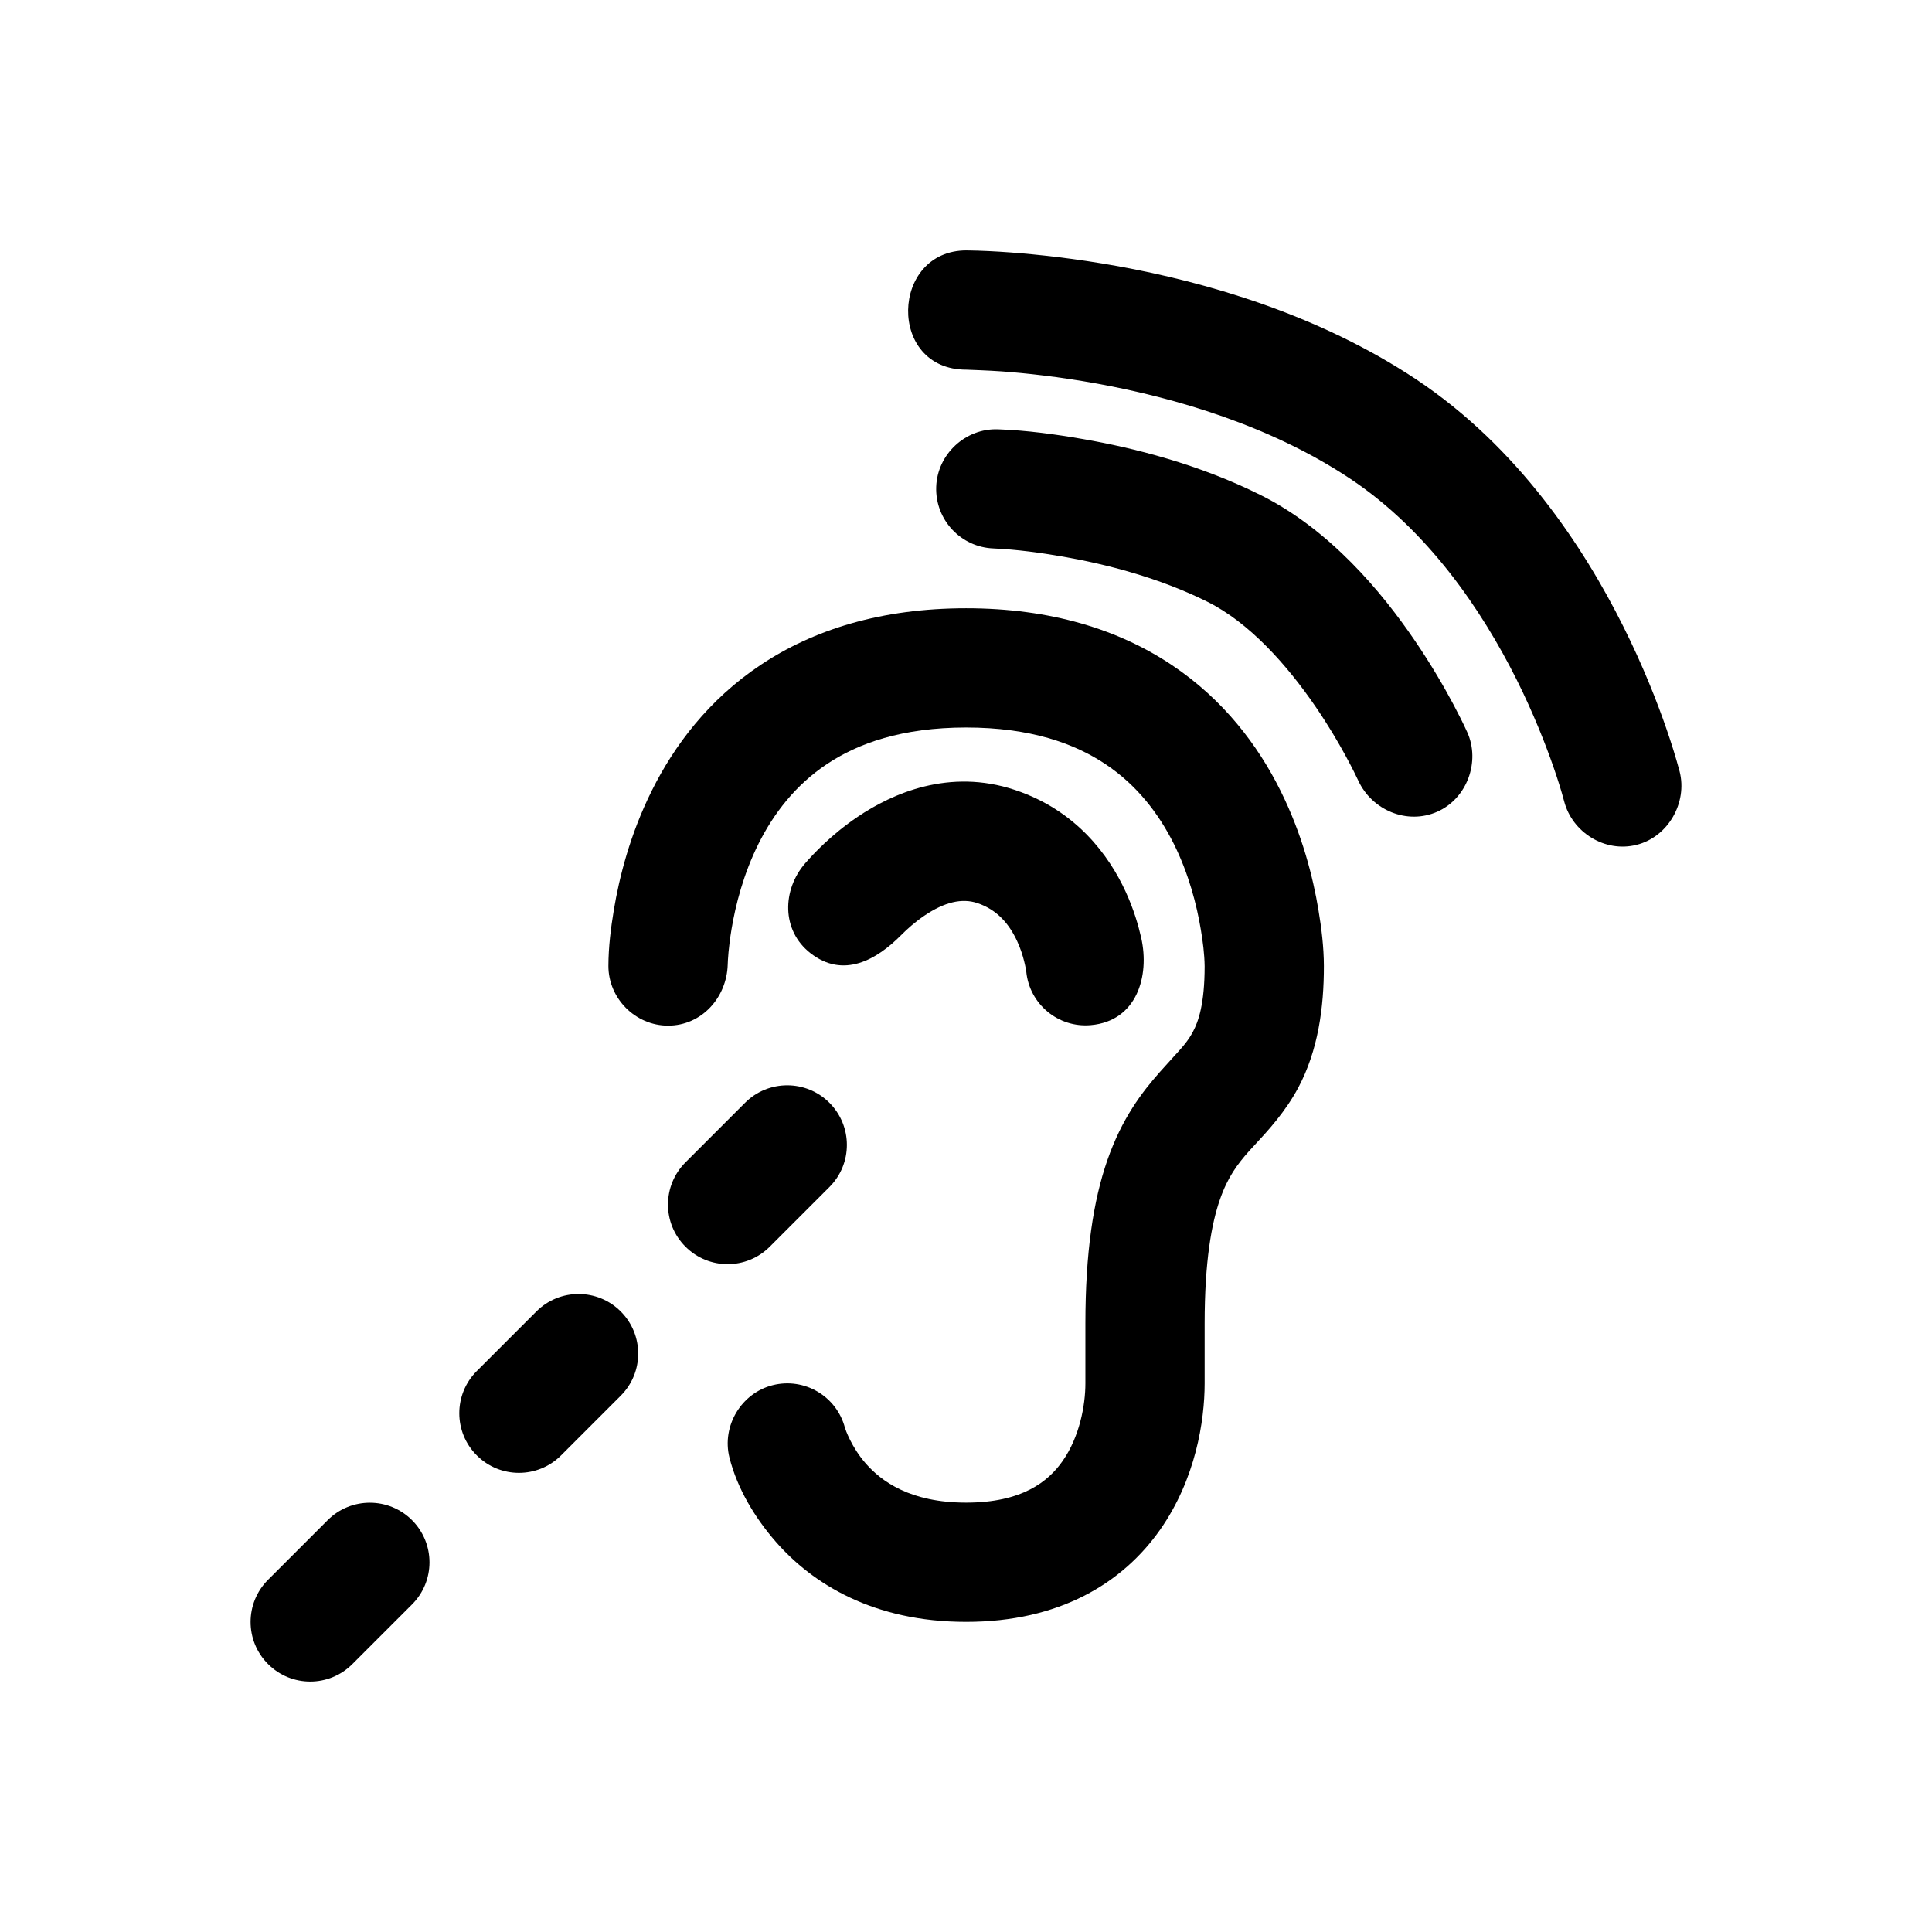
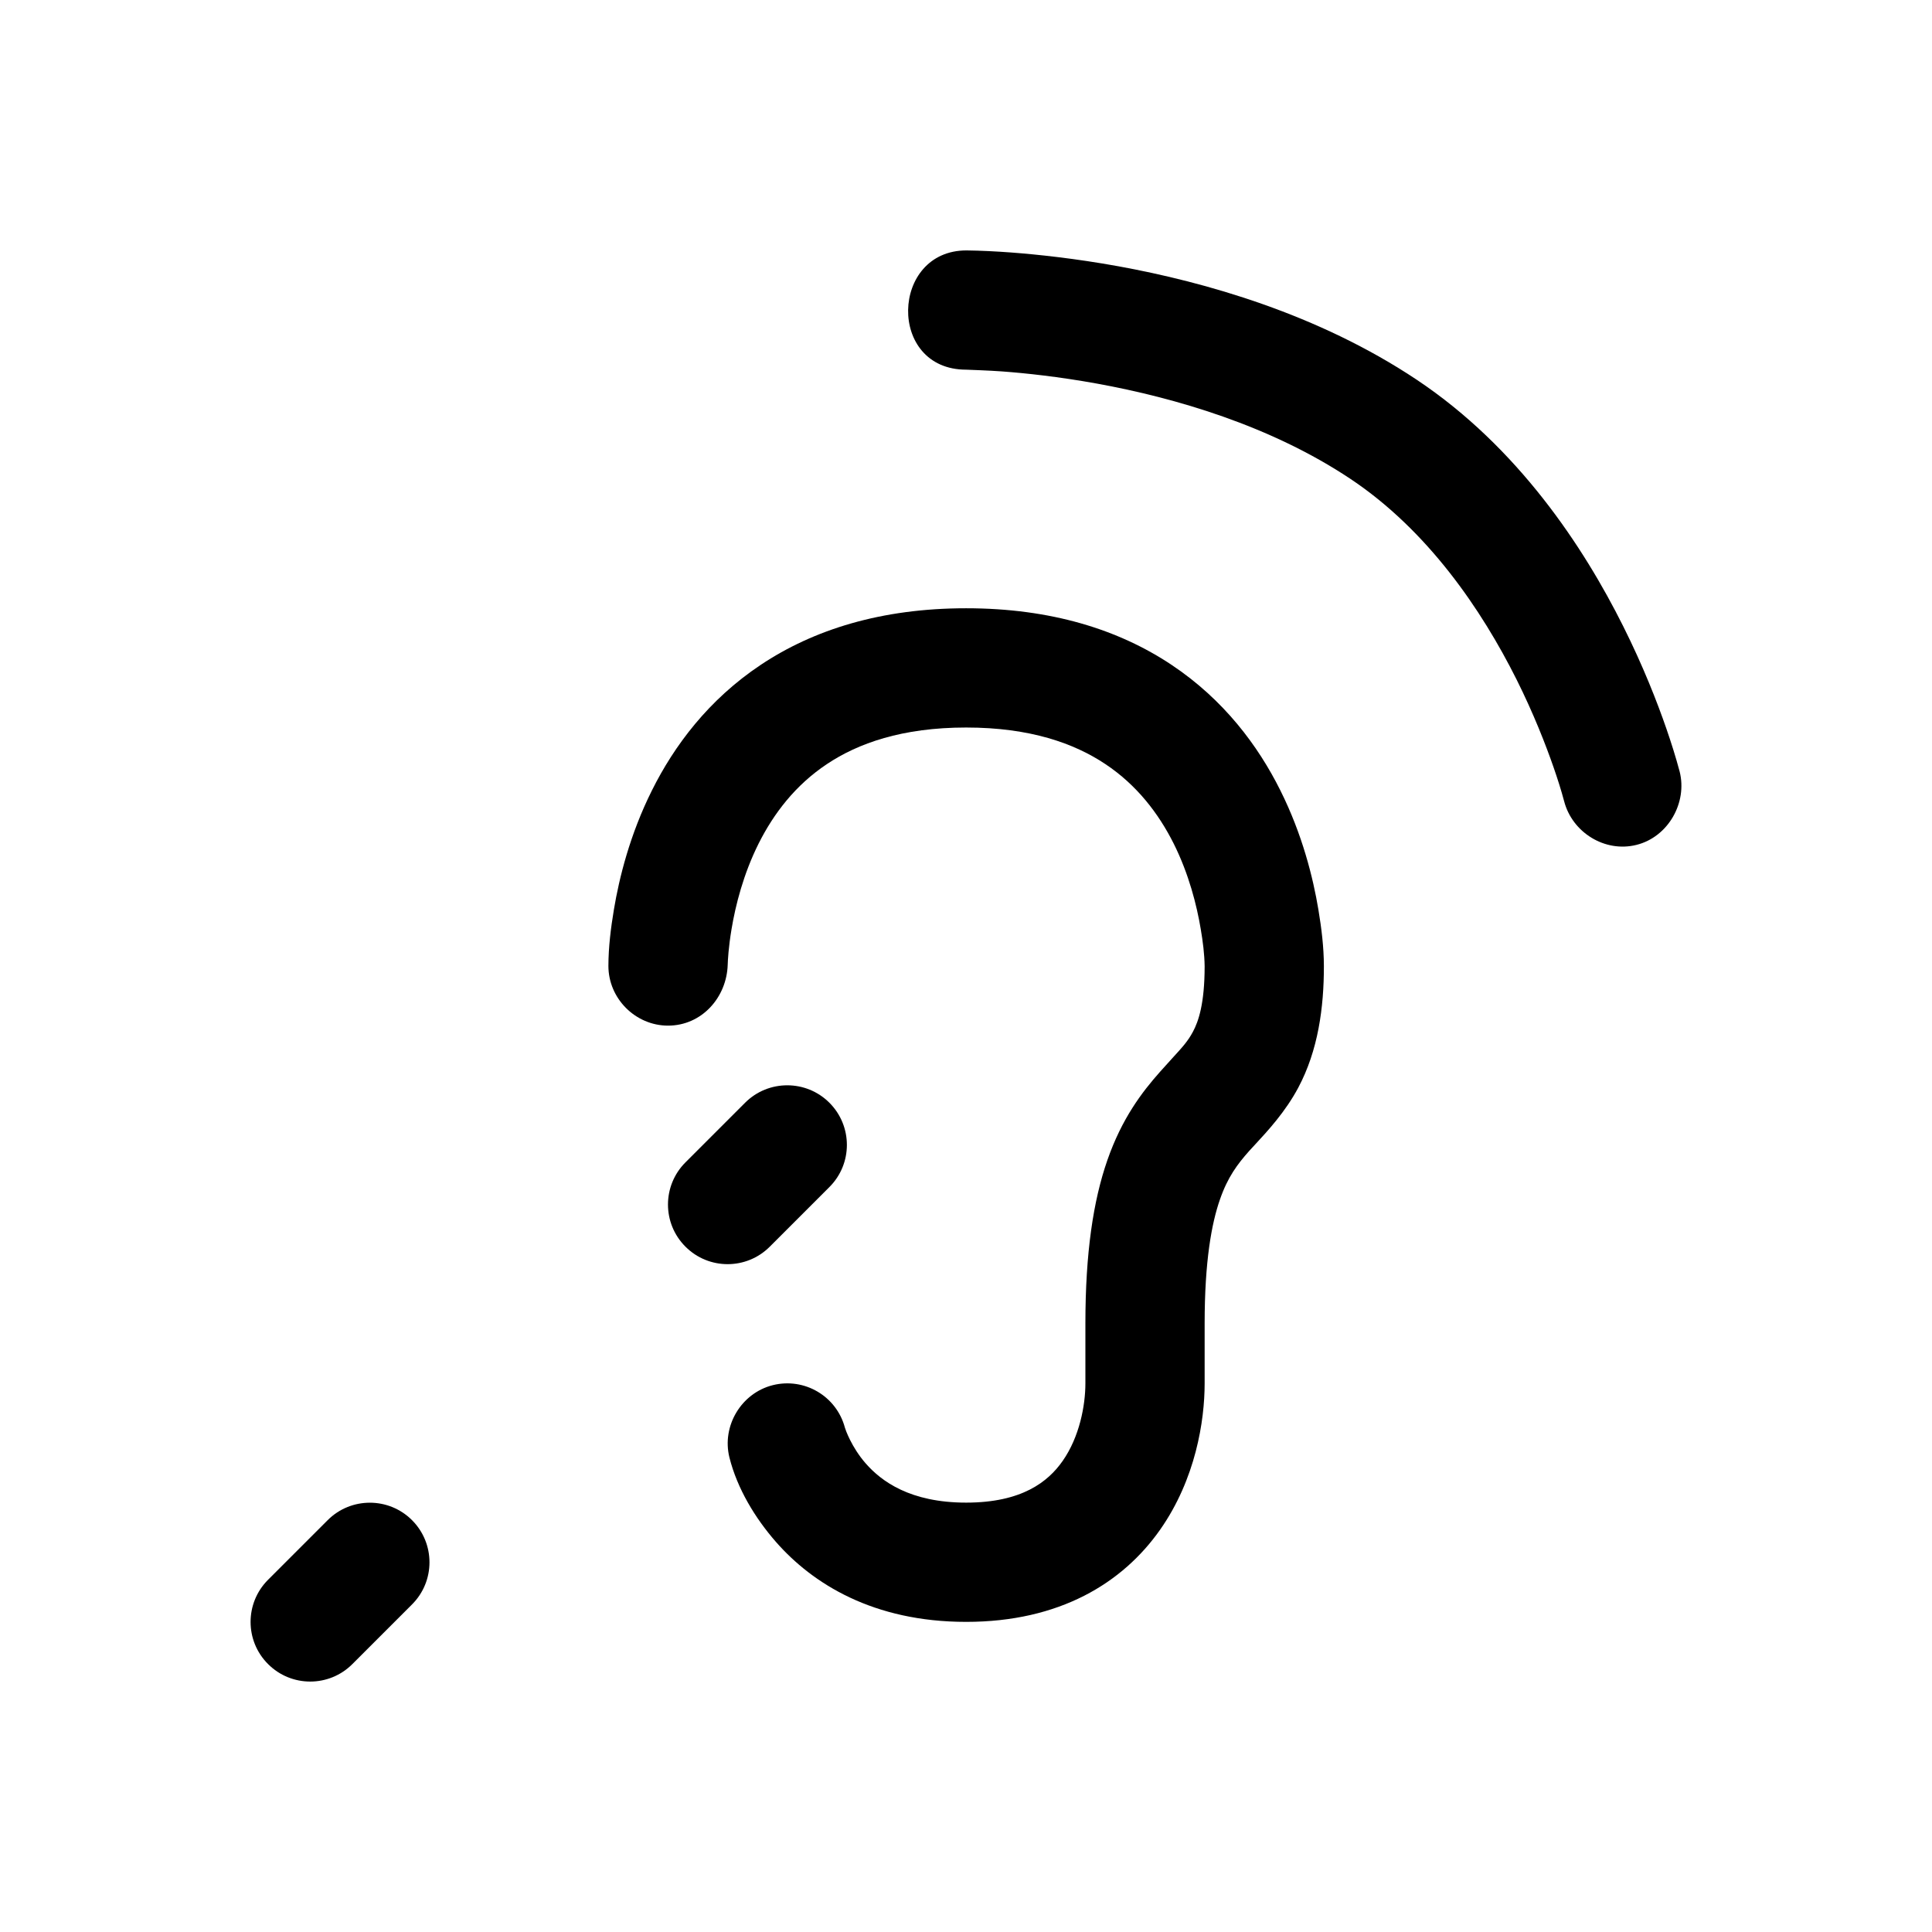
<svg xmlns="http://www.w3.org/2000/svg" version="1.1" width="1080" height="1080" viewBox="0 0 1080 1080" xml:space="preserve">
  <desc>Created with Fabric.js 5.2.4</desc>
  <defs>
</defs>
  <g transform="matrix(1 0 0 1 540 540)" id="4cf00fc5-80cf-48ee-87e1-373ce9630a99">
-     <rect style="stroke: none; stroke-width: 1; stroke-dasharray: none; stroke-linecap: butt; stroke-dashoffset: 0; stroke-linejoin: miter; stroke-miterlimit: 4; fill: rgb(255,255,255); fill-rule: nonzero; opacity: 1; visibility: hidden;" vector-effect="non-scaling-stroke" x="-540" y="-540" rx="0" ry="0" width="1080" height="1080" />
-   </g>
+     </g>
  <g transform="matrix(1 0 0 1 540 540)" id="9b13b09e-4f77-4daf-a238-415fdf05e7d9">
</g>
  <g transform="matrix(1 0 0 1 540 540)">
    <g style="" vector-effect="non-scaling-stroke">
      <g transform="matrix(33.33 0 0 33.33 183.76 -233.36)">
        <path style="stroke: none; stroke-width: 1; stroke-dasharray: none; stroke-linecap: butt; stroke-dashoffset: 0; stroke-linejoin: miter; stroke-miterlimit: 4; fill: rgb(0,0,0); fill-rule: nonzero; opacity: 1;" vector-effect="non-scaling-stroke" transform=" translate(-17.51, -5)" d="M 14.554 0.266 C 13.825 0.134 13.196 0.068 12.746 0.034 C 12.5 0.016 12.254 0.003 12.007 0 C 10.729 -0.004 10.671 2 12 2 C 12 2 12.399 2.014 12.598 2.029 C 12.992 2.058 13.55 2.117 14.196 2.234 C 15.503 2.472 17.104 2.938 18.445 3.832 C 19.742 4.697 20.644 6.025 21.231 7.197 C 21.52 7.776 21.722 8.297 21.852 8.671 C 21.917 8.859 21.978 9.048 22.029 9.24 C 22.166 9.763 22.713 10.103 23.242 9.97 C 23.773 9.838 24.1 9.261 23.965 8.737 C 23.9 8.494 23.824 8.254 23.742 8.017 C 23.59 7.578 23.355 6.974 23.019 6.303 C 22.356 4.976 21.258 3.304 19.555 2.168 C 17.896 1.062 15.997 0.529 14.554 0.266 Z" stroke-linecap="round" />
      </g>
      <g transform="matrix(33.33 0 0 33.33 133.3 -191.72)">
-         <path style="stroke: none; stroke-width: 1; stroke-dasharray: none; stroke-linecap: butt; stroke-dashoffset: 0; stroke-linejoin: miter; stroke-miterlimit: 4; fill: rgb(0,0,0); fill-rule: nonzero; opacity: 1;" vector-effect="non-scaling-stroke" transform=" translate(-16, -6.25)" d="M 11.501 3.966 C 11.519 3.42 11.99 2.982 12.536 3.001 C 13.018 3.018 13.501 3.084 13.976 3.167 C 14.797 3.31 15.9 3.582 16.947 4.106 C 18.104 4.684 18.972 5.728 19.522 6.535 C 19.806 6.951 20.026 7.334 20.175 7.614 C 20.256 7.767 20.335 7.922 20.407 8.08 C 20.63 8.573 20.405 9.192 19.906 9.414 C 19.397 9.64 18.807 9.387 18.579 8.891 C 18.533 8.792 18.279 8.261 17.87 7.662 C 17.384 6.95 16.752 6.244 16.053 5.895 C 15.243 5.49 14.347 5.262 13.632 5.137 C 13.247 5.07 12.857 5.017 12.466 4.999 C 11.915 4.981 11.482 4.518 11.501 3.966 Z" stroke-linecap="round" />
-       </g>
+         </g>
      <g transform="matrix(33.33 0 0 33.33 0.08 83.33)">
        <path style="stroke: none; stroke-width: 1; stroke-dasharray: none; stroke-linecap: butt; stroke-dashoffset: 0; stroke-linejoin: miter; stroke-miterlimit: 4; fill: rgb(0,0,0); fill-rule: nonzero; opacity: 1;" vector-effect="non-scaling-stroke" transform=" translate(-12, -14.5)" d="M 7 13 C 6.454 13 6 12.545 6 11.999 C 6.001 11.683 6.04 11.366 6.092 11.055 C 6.181 10.52 6.361 9.793 6.731 9.053 C 7.102 8.309 7.676 7.535 8.555 6.949 C 9.44 6.359 10.575 6 12 6 C 13.425 6 14.56 6.359 15.445 6.949 C 16.324 7.535 16.898 8.309 17.269 9.053 C 17.639 9.793 17.819 10.52 17.908 11.055 C 17.96 11.365 17.999 11.683 18 11.998 C 18.001 12.698 17.903 13.416 17.57 14.041 C 17.353 14.448 17.053 14.771 16.854 14.986 C 16.814 15.029 16.778 15.068 16.747 15.102 C 16.55 15.324 16.387 15.54 16.257 15.915 C 16.118 16.313 16 16.943 16 18 L 16 19 C 16 19.631 15.848 20.604 15.257 21.449 C 14.625 22.352 13.563 23 12 23 C 10.442 23 9.424 22.36 8.81 21.659 C 8.46 21.259 8.161 20.765 8.03 20.244 C 7.898 19.715 8.228 19.163 8.757 19.03 C 9.289 18.897 9.827 19.216 9.967 19.744 C 9.974 19.77 10.075 20.067 10.315 20.342 C 10.576 20.64 11.058 21 12 21 C 12.937 21 13.375 20.649 13.618 20.302 C 13.902 19.897 14 19.369 14 19 L 14 18 C 14 16.808 14.132 15.937 14.368 15.258 C 14.613 14.554 14.95 14.114 15.253 13.773 C 15.333 13.683 15.4 13.609 15.458 13.546 C 15.631 13.357 15.72 13.26 15.805 13.1 C 15.895 12.931 16 12.636 16 12.004 C 15.997 11.796 15.97 11.588 15.935 11.383 C 15.868 10.98 15.736 10.458 15.481 9.947 C 15.227 9.441 14.863 8.965 14.336 8.614 C 13.815 8.266 13.075 8 12 8 C 10.925 8 10.185 8.266 9.664 8.614 C 9.137 8.965 8.773 9.441 8.519 9.947 C 8.264 10.458 8.132 10.98 8.065 11.383 C 8.015 11.682 8.003 11.903 8.001 11.977 C 7.985 12.525 7.568 13 7 13 Z" stroke-linecap="round" />
      </g>
      <g transform="matrix(33.33 0 0 33.33 -0.14 -34.81)">
-         <path style="stroke: none; stroke-width: 1; stroke-dasharray: none; stroke-linecap: butt; stroke-dashoffset: 0; stroke-linejoin: miter; stroke-miterlimit: 4; fill: rgb(0,0,0); fill-rule: nonzero; opacity: 1;" vector-effect="non-scaling-stroke" transform=" translate(-11.99, -10.96)" d="M 11.298 11.159 C 11.14 11.266 11.005 11.387 10.91 11.483 C 10.496 11.902 9.937 12.221 9.384 11.788 C 8.894 11.405 8.913 10.725 9.296 10.283 C 9.434 10.125 9.733 9.802 10.179 9.501 C 10.752 9.114 11.711 8.683 12.816 9.052 C 13.843 9.394 14.392 10.151 14.669 10.752 C 14.808 11.052 14.887 11.33 14.933 11.533 C 15.077 12.174 14.86 12.928 14.088 12.996 C 13.541 13.045 13.058 12.643 13.005 12.098 C 13.002 12.078 12.966 11.833 12.853 11.59 C 12.721 11.304 12.52 11.061 12.184 10.949 C 11.926 10.863 11.634 10.932 11.298 11.159 Z" stroke-linecap="round" />
-       </g>
+         </g>
      <g transform="matrix(33.33 0 0 33.33 -349.92 350)">
        <path style="stroke: none; stroke-width: 1; stroke-dasharray: none; stroke-linecap: butt; stroke-dashoffset: 0; stroke-linejoin: miter; stroke-miterlimit: 4; fill: rgb(0,0,0); fill-rule: nonzero; opacity: 1;" vector-effect="non-scaling-stroke" transform=" translate(-1.5, -22.5)" d="M 2.707 21.293 C 3.098 21.684 3.098 22.317 2.707 22.707 L 1.707 23.707 C 1.317 24.098 0.683 24.098 0.293 23.707 C -0.098 23.317 -0.098 22.684 0.293 22.293 L 1.293 21.293 C 1.683 20.903 2.317 20.903 2.707 21.293 Z" stroke-linecap="round" />
      </g>
      <g transform="matrix(33.33 0 0 33.33 -233.25 233.33)">
-         <path style="stroke: none; stroke-width: 1; stroke-dasharray: none; stroke-linecap: butt; stroke-dashoffset: 0; stroke-linejoin: miter; stroke-miterlimit: 4; fill: rgb(0,0,0); fill-rule: nonzero; opacity: 1;" vector-effect="non-scaling-stroke" transform=" translate(-5, -19)" d="M 6.207 17.793 C 6.598 18.184 6.598 18.817 6.207 19.207 L 5.207 20.207 C 4.817 20.598 4.183 20.598 3.793 20.207 C 3.402 19.817 3.402 19.184 3.793 18.793 L 4.793 17.793 C 5.183 17.403 5.817 17.403 6.207 17.793 Z" stroke-linecap="round" />
-       </g>
+         </g>
      <g transform="matrix(33.33 0 0 33.33 -116.59 116.67)">
        <path style="stroke: none; stroke-width: 1; stroke-dasharray: none; stroke-linecap: butt; stroke-dashoffset: 0; stroke-linejoin: miter; stroke-miterlimit: 4; fill: rgb(0,0,0); fill-rule: nonzero; opacity: 1;" vector-effect="non-scaling-stroke" transform=" translate(-8.5, -15.5)" d="M 9.707 14.293 C 10.098 14.684 10.098 15.317 9.707 15.707 L 8.707 16.707 C 8.317 17.098 7.683 17.098 7.293 16.707 C 6.902 16.317 6.902 15.684 7.293 15.293 L 8.293 14.293 C 8.683 13.903 9.317 13.903 9.707 14.293 Z" stroke-linecap="round" />
      </g>
    </g>
  </g>
</svg>